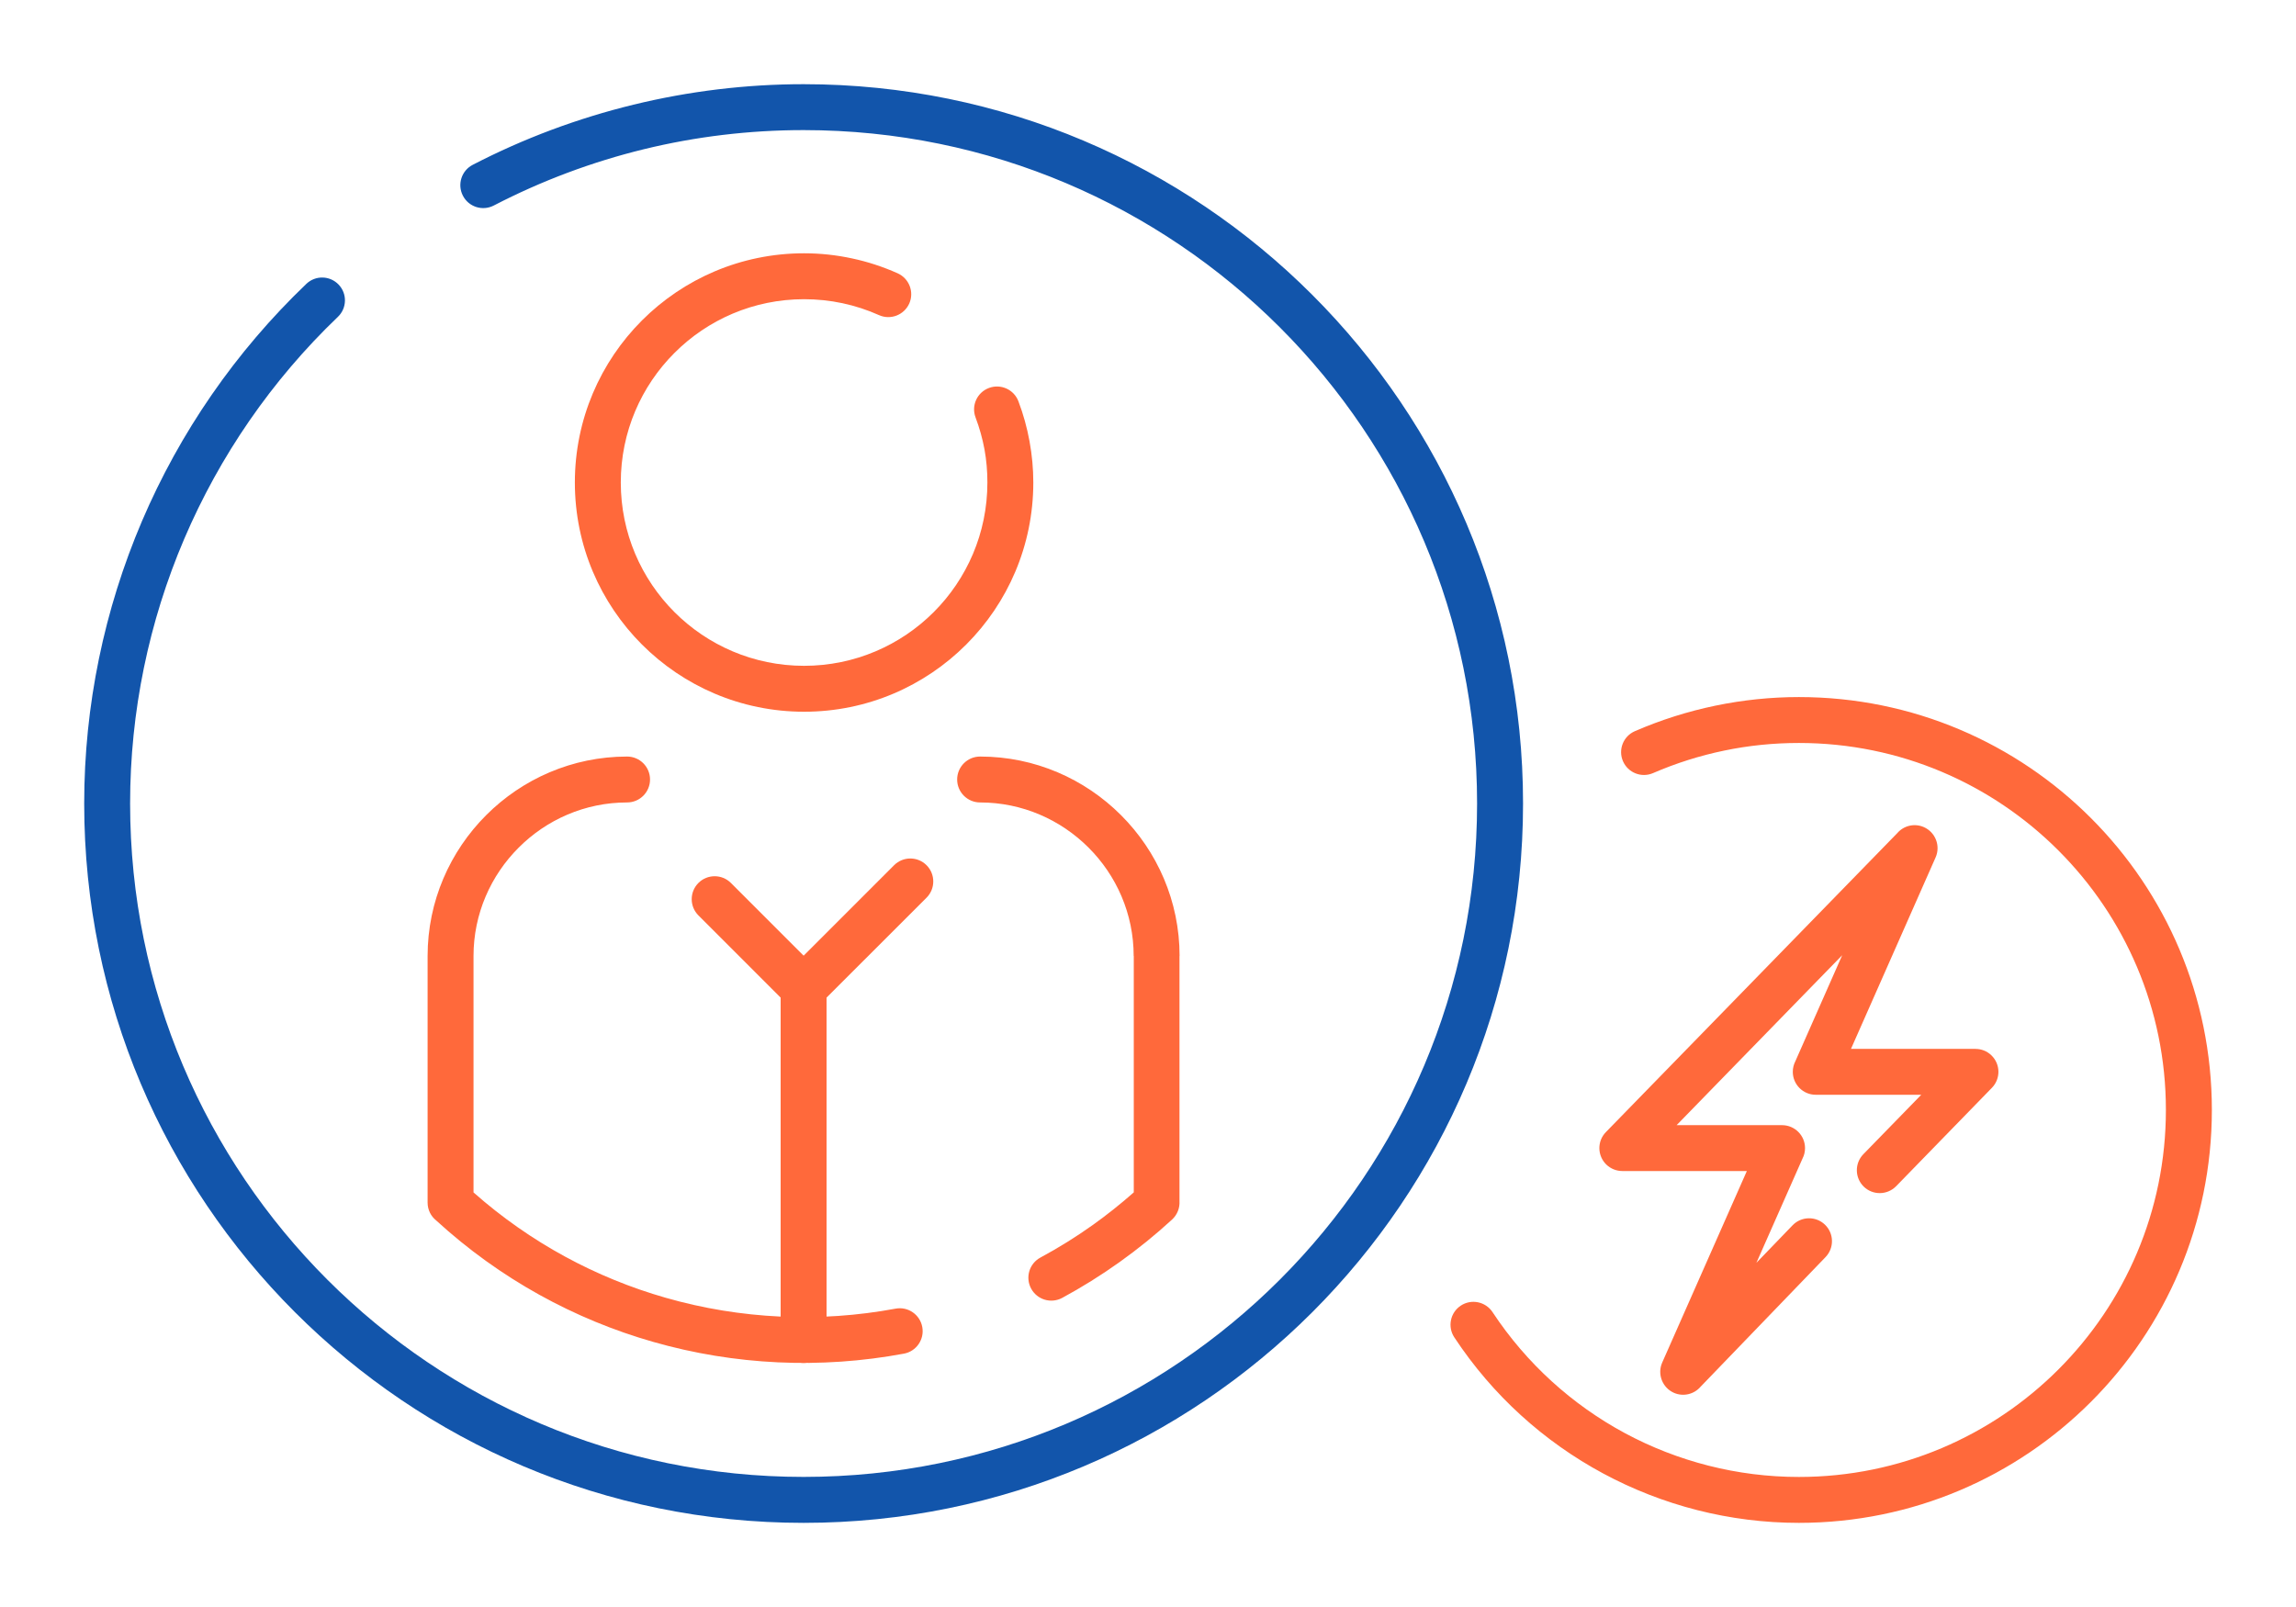
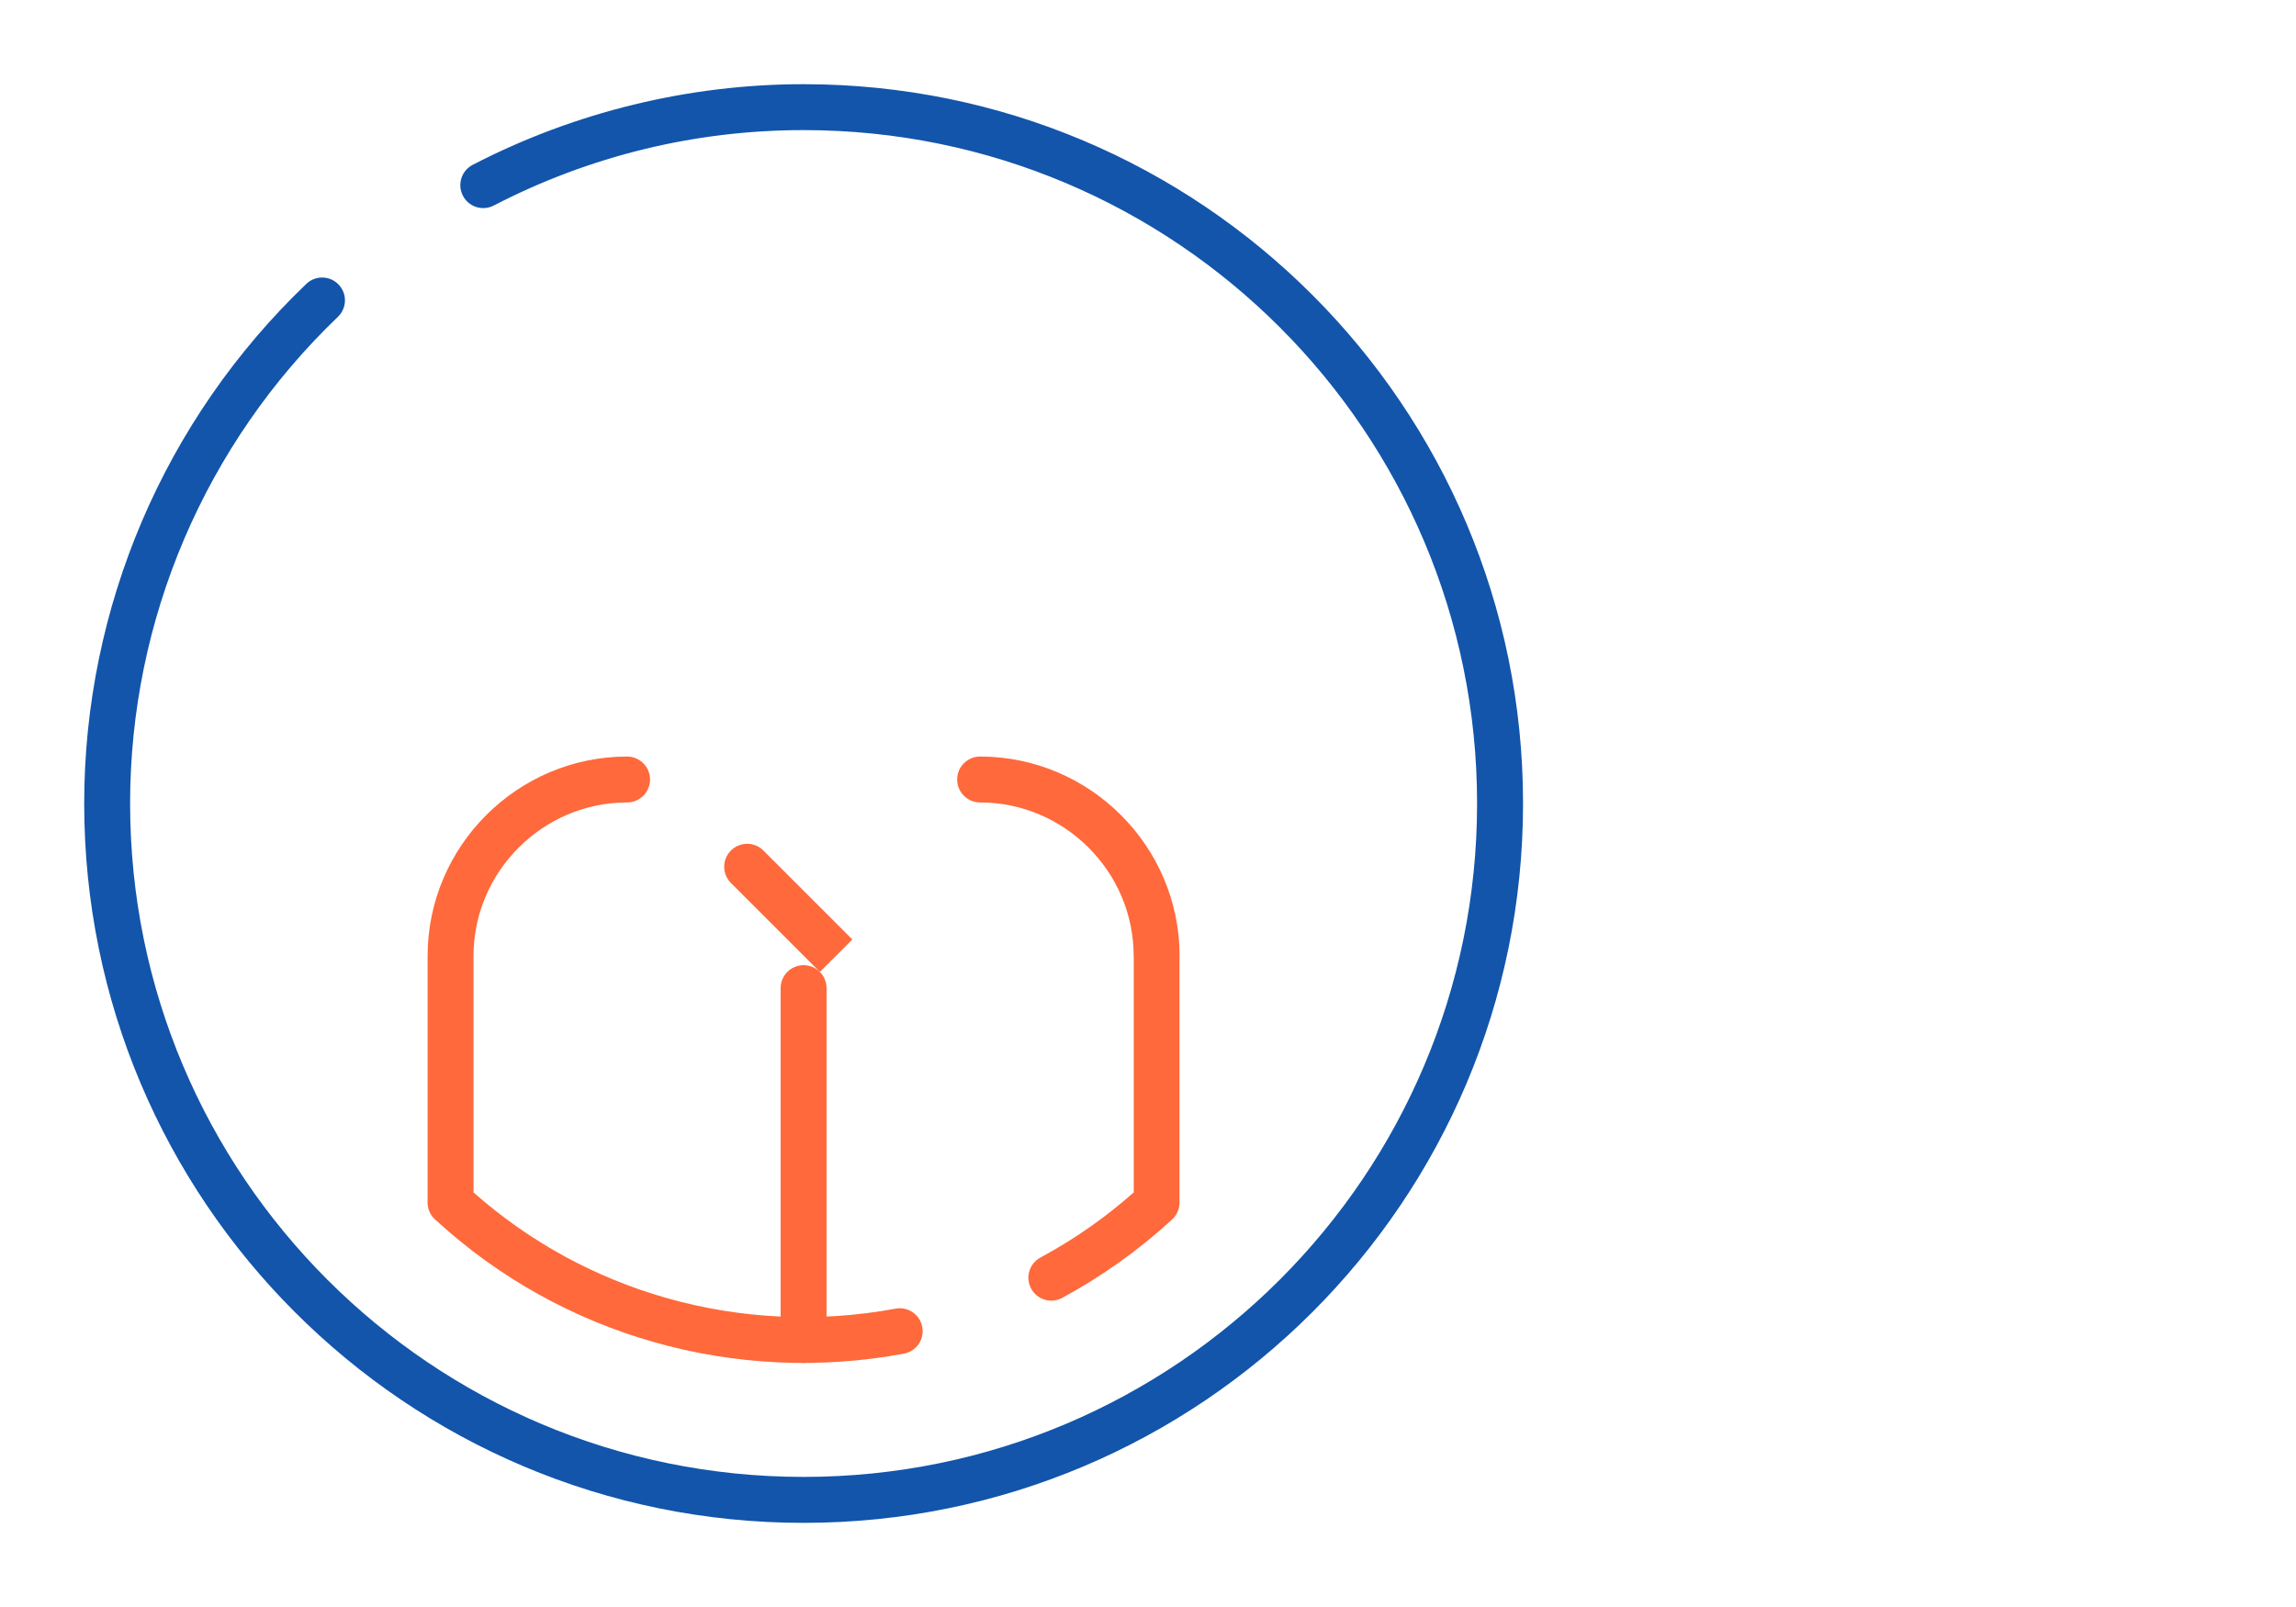
<svg xmlns="http://www.w3.org/2000/svg" xml:space="preserve" width="300px" height="210px" version="1.1" style="shape-rendering:geometricPrecision; text-rendering:geometricPrecision; image-rendering:optimizeQuality; fill-rule:evenodd; clip-rule:evenodd" viewBox="0 0 4600.6 3220.4">
  <defs>
    <style type="text/css">
   
    .fil0 {fill:none}
    .fil2 {fill:#1255ab;fill-rule:nonzero}
    .fil1 {fill:#ff693b;fill-rule:nonzero}
   
  </style>
  </defs>
  <g id="Layer_x0020_1">
    <g id="_1789931929760">
      <rect class="fil0" width="4600.6" height="3220.4" />
      <path class="fil1" d="M2128.3 2601c-22.4,12 -50.2,3.6 -62.2,-18.7 -12,-22.4 -3.7,-50.2 18.7,-62.2 36.2,-19.5 71.4,-41.4 105.2,-65.5 28,-20 55.3,-41.7 81.8,-65.1l0 -473.7 -0.2 0c0,-84.5 -34.6,-161.5 -90.4,-217.2 -55.8,-55.8 -132.7,-90.5 -217.3,-90.5 -25.4,0 -46,-20.6 -46,-46 0,-25.4 20.6,-46 46,-46 110,0 209.9,45 282.3,117.4 72.5,72.4 117.4,172.4 117.4,282.3l-0.2 0 0 491.4c0.8,13.3 -4.2,26.8 -14.7,36.6 -33.6,30.9 -68.9,59.4 -105.5,85.5 -37.3,26.6 -75.7,50.5 -114.9,71.7zm-871.8 -1084.9c25.4,0 46,20.6 46,46 0,25.4 -20.6,46 -46,46 -84.5,0 -161.5,34.7 -217.2,90.5 -55.8,55.7 -90.5,132.7 -90.5,217.2l0 473.8c114.2,101 246.2,171.4 385,211.1 150.1,43 308.2,50.2 460.8,21.8 24.9,-4.6 48.8,11.9 53.4,36.8 4.6,24.9 -11.9,48.8 -36.8,53.4 -166.7,31.1 -339.1,23.2 -502.5,-23.6 -157.4,-45 -306.7,-126.1 -434.7,-243.3 -10.5,-8.4 -17.2,-21.3 -17.2,-35.8l0 -494.2c0,-109.9 45,-209.9 117.4,-282.3 72.4,-72.4 172.4,-117.4 282.3,-117.4z" />
      <path class="fil1" d="M1656.2 2685.4c0,25.4 -20.6,46 -46,46 -25.4,0 -46,-20.6 -46,-46l0 -705.2c0,-25.4 20.6,-46 46,-46 25.4,0 46,20.6 46,46l0 705.2z" />
-       <path class="fil1" d="M1642.8 1947.7c17.9,17.9 17.9,47.1 0,65 -18,18 -47.1,18 -65.1,0l-178.2 -178.2c-18,-18 -18,-47.1 0,-65.1 17.9,-17.9 47.1,-17.9 65,0l178.3 178.3z" />
-       <path class="fil1" d="M1642.7 2012.7c-17.9,18 -47.1,18 -65,0 -18,-17.9 -18,-47.1 0,-65l213.8 -213.8c18,-18 47.1,-18 65.1,0 17.9,17.9 17.9,47.1 0,65l-213.9 213.8z" />
-       <path class="fil1" d="M1798.7 547.7c23.1,10.4 33.5,37.5 23.2,60.6 -10.4,23.1 -37.5,33.5 -60.6,23.2 -23.4,-10.5 -48,-18.5 -73.3,-23.9 -25,-5.3 -50.7,-8 -76.8,-8 -101.4,0 -193.3,41.1 -259.7,107.6 -66.5,66.4 -107.6,158.3 -107.6,259.7 0,101.5 41.1,193.3 107.6,259.8 66.4,66.4 158.3,107.6 259.7,107.6 101.4,0 193.3,-41.2 259.7,-107.6 66.5,-66.5 107.6,-158.3 107.6,-259.8 0,-22.8 -1.9,-44.9 -5.8,-66.2 -4,-21.6 -10,-43.1 -17.9,-64.1 -9,-23.7 3,-50.2 26.8,-59.1 23.7,-8.9 50.2,3.1 59.1,26.8 9.8,25.8 17.2,52.6 22.2,79.9 5.1,27.8 7.6,55.5 7.6,82.7 0,126.9 -51.4,241.7 -134.5,324.8 -83.1,83.1 -198,134.6 -324.8,134.6 -126.8,0 -241.7,-51.5 -324.8,-134.6 -83.1,-83.1 -134.5,-197.9 -134.5,-324.8 0,-126.8 51.4,-241.7 134.5,-324.8 83.1,-83.1 198,-134.5 324.8,-134.5 32,0 64.2,3.4 95.8,10.2 31.3,6.6 62,16.7 91.7,29.9z" />
+       <path class="fil1" d="M1642.8 1947.7l-178.2 -178.2c-18,-18 -18,-47.1 0,-65.1 17.9,-17.9 47.1,-17.9 65,0l178.3 178.3z" />
      <path class="fil2" d="M989.3 411.9c-22.5,11.6 -50.2,2.8 -61.8,-19.8 -11.6,-22.5 -2.8,-50.2 19.7,-61.8 102.3,-53 210.4,-93.3 321.9,-120.5 111.6,-27.2 226.2,-41.1 341.1,-41.1 398.1,0 758.5,161.3 1019.3,422.2 260.9,260.9 422.3,621.3 422.3,1019.3 0,796.2 -645.4,1441.6 -1441.6,1441.6 -398.1,0 -758.4,-161.4 -1019.3,-422.3 -260.9,-260.8 -422.2,-621.2 -422.2,-1019.3 0,-196.5 40.2,-388.8 115.9,-566.2 75.7,-177 186.9,-339 329.2,-475.1 18.2,-17.5 47.2,-16.9 64.7,1.4 17.5,18.3 16.8,47.2 -1.5,64.7 -132.8,127.1 -236.9,278.9 -307.9,445 -70.8,165.8 -108.4,345.9 -108.4,530.2 0,372.7 151.1,710.1 395.3,954.3 244.2,244.2 581.6,395.2 954.2,395.2 745.3,0 1349.5,-604.2 1349.5,-1349.5 0,-372.6 -151,-710 -395.2,-954.2 -244.2,-244.2 -581.6,-395.3 -954.3,-395.3 -108.4,0 -215.7,12.9 -319.6,38.2 -104,25.4 -205.2,63.2 -301.3,113z" />
-       <path class="fil1" d="M2914.1 2680.1c-14,-21.2 -8.2,-49.6 12.9,-63.6 21.1,-14 49.6,-8.2 63.6,12.9 68.1,103.2 159.8,185.8 265.3,242.6 105.5,56.7 224.9,87.8 348.6,87.8 203.1,0 387,-82.4 520,-215.4 133.1,-133.1 215.4,-317 215.4,-520.1 0,-203 -82.3,-386.9 -215.4,-520 -133,-133.1 -316.9,-215.4 -520,-215.4 -50.7,0 -100.8,5.1 -149.3,15.2 -49,10.1 -97,25.3 -143,45.2 -23.2,10 -50.1,-0.7 -60.2,-23.9 -10,-23.2 0.7,-50.2 24,-60.2 51.9,-22.5 105.9,-39.6 160.9,-51 55.4,-11.5 111.6,-17.3 167.6,-17.3 228.5,0 435.4,92.6 585.1,242.4 149.7,149.7 242.4,356.6 242.4,585 0,228.5 -92.7,435.4 -242.4,585.1 -149.7,149.8 -356.6,242.4 -585.1,242.4 -138.8,0 -273.2,-35 -392,-98.9 -118.8,-63.9 -221.9,-156.8 -298.4,-272.8z" />
-       <path class="fil1" d="M3799.4 2377.1c-17.7,18.1 -46.7,18.6 -64.9,0.9 -18.1,-17.7 -18.5,-46.7 -0.9,-64.9l116.1 -119.2 -211.4 0c-25.4,0 -46,-20.6 -46,-46 0,-7.5 1.8,-14.6 5,-20.9l94 -212.8 -331.8 340.6 211.2 0c25.5,0 46.1,20.6 46.1,46 0,7.5 -1.8,14.6 -5,20.8l-92.4 209 72.4 -75.1c17.6,-18.3 46.7,-18.8 64.9,-1.3 18.3,17.6 18.8,46.6 1.3,64.9l-250.6 260c-12.8,14.9 -34.3,20.4 -53.3,12.1 -23.2,-10.3 -33.7,-37.4 -23.5,-60.6l169.6 -383.8 -249.6 0 0 -0.1c-11.5,0 -23.1,-4.4 -32,-13 -18.1,-17.7 -18.6,-46.7 -0.9,-64.9l584 -599.3c12.8,-14.9 34.3,-20.3 53.2,-12 23.2,10.3 33.8,37.4 23.6,60.6l-169.6 383.8 249.6 0 0 0.1c11.5,0 23,4.3 31.9,13 18.2,17.7 18.6,46.7 0.9,64.9l-191.9 197.2z" />
    </g>
  </g>
</svg>